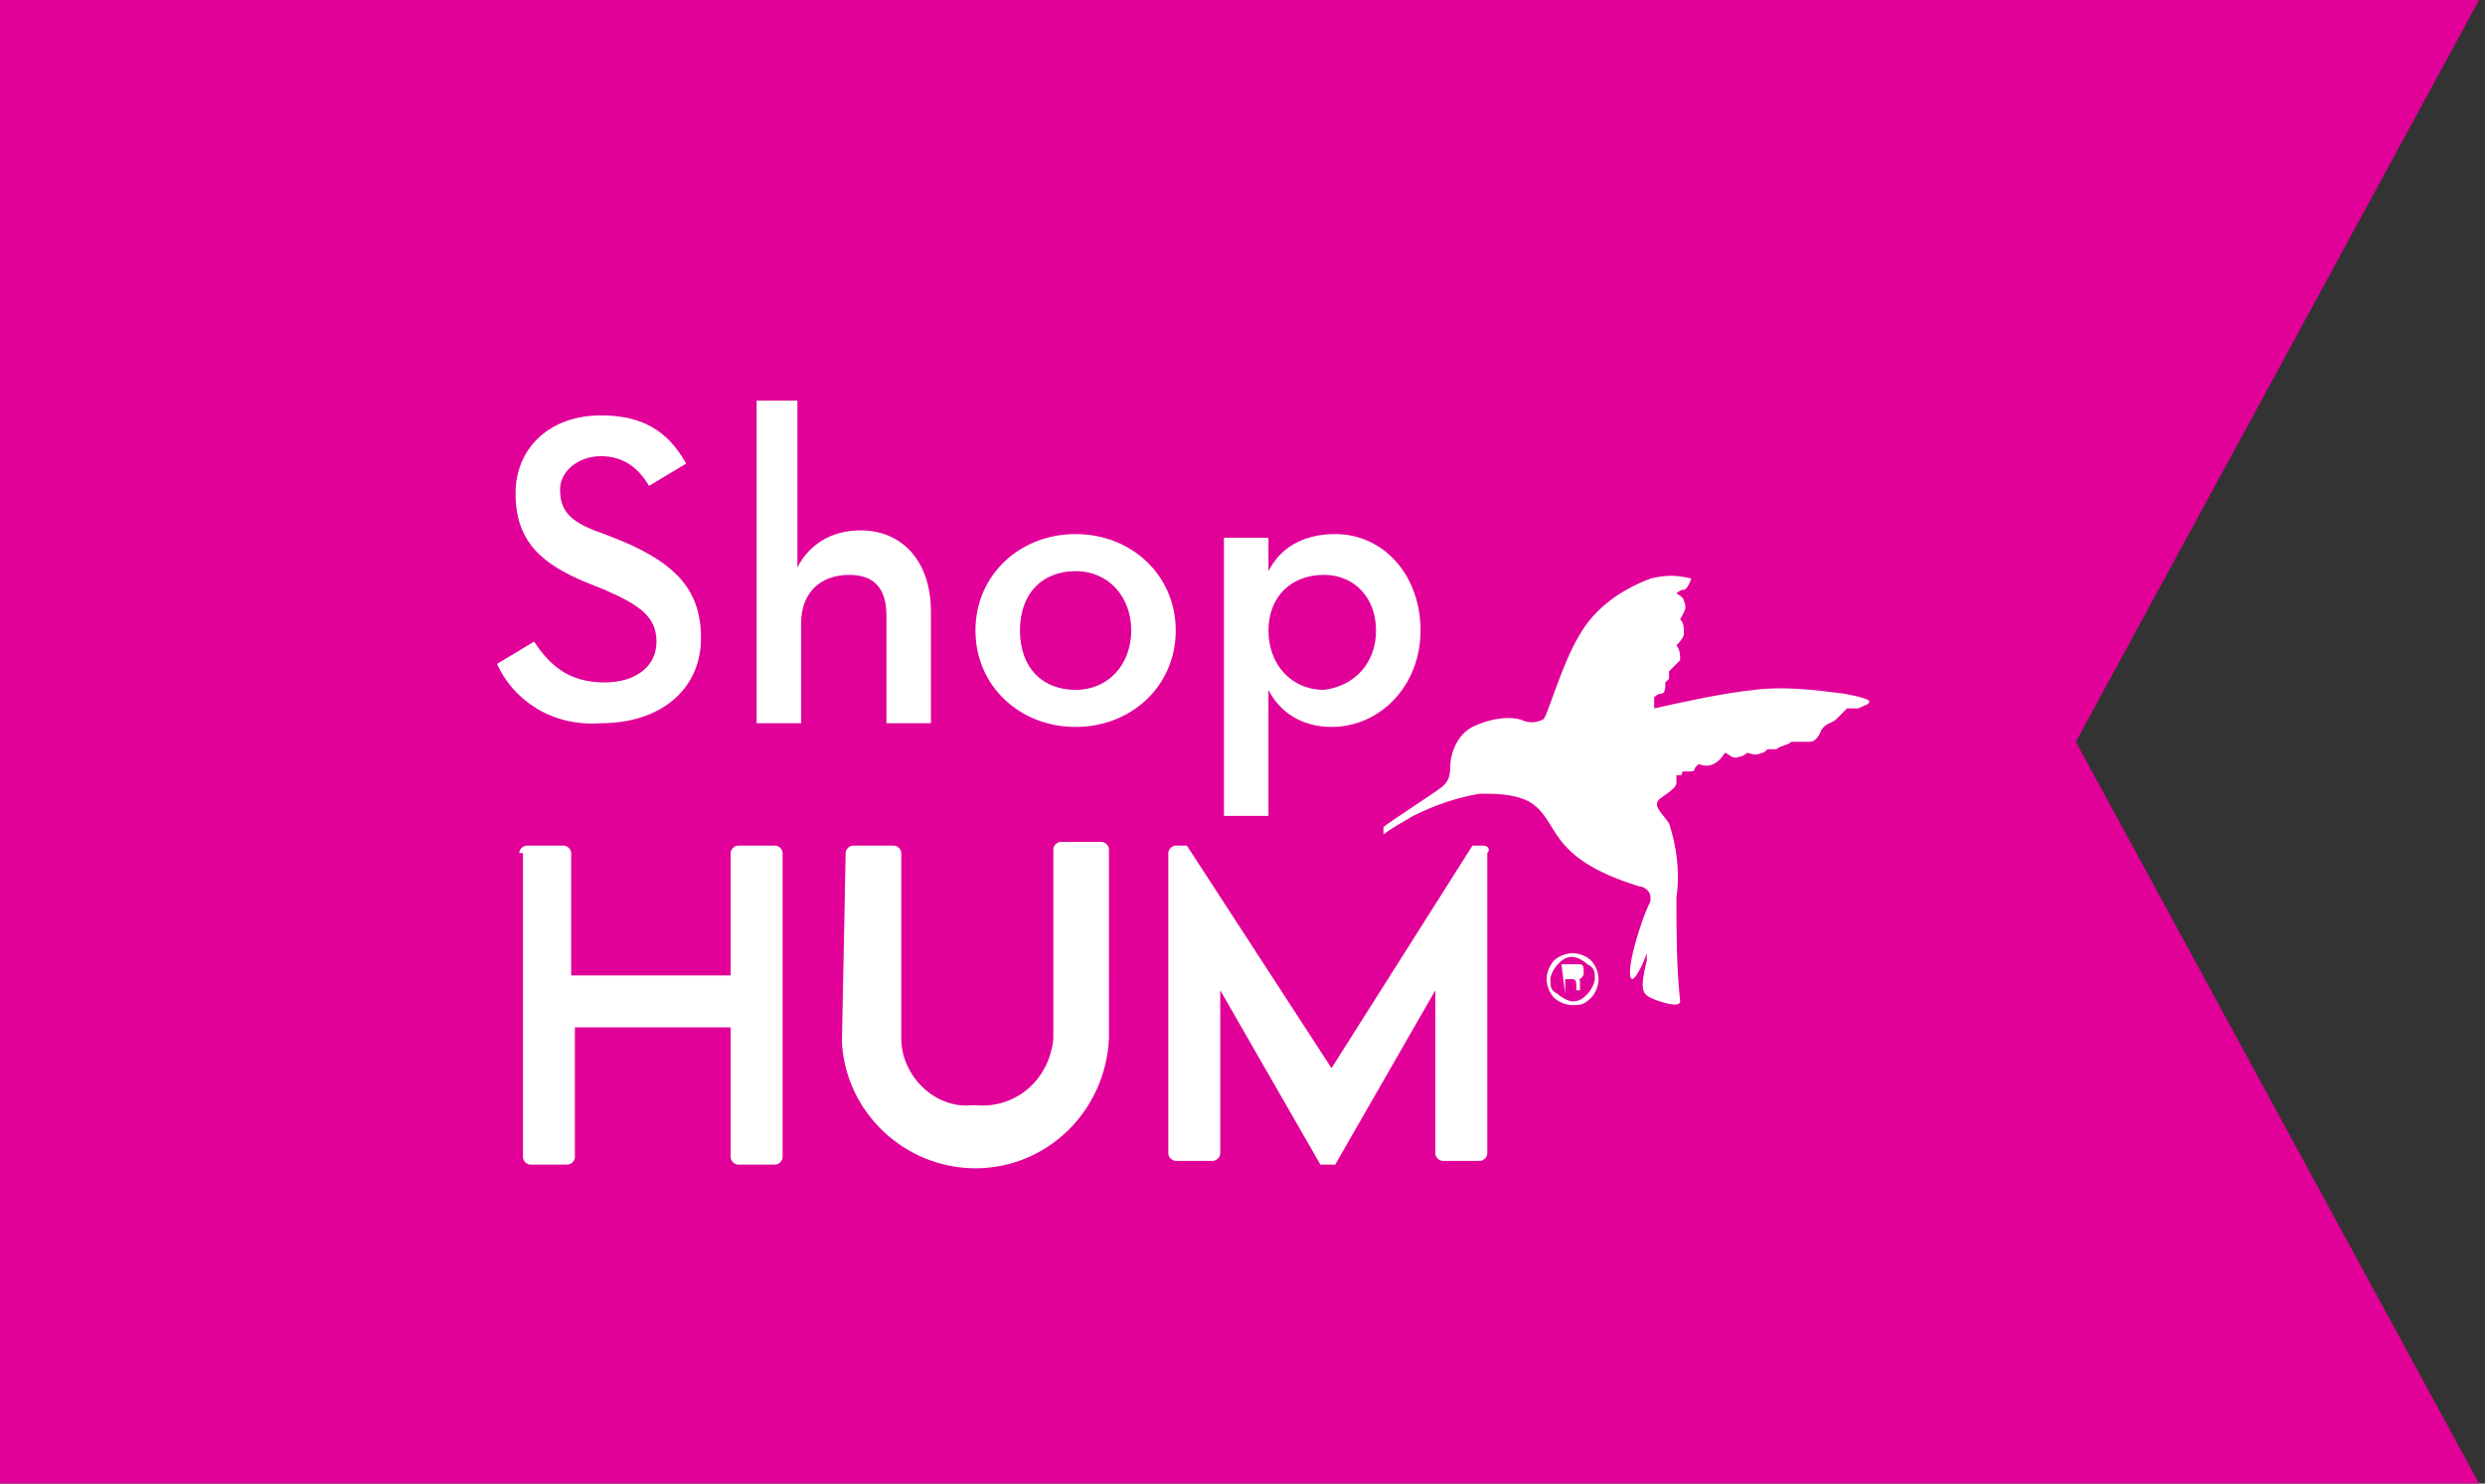
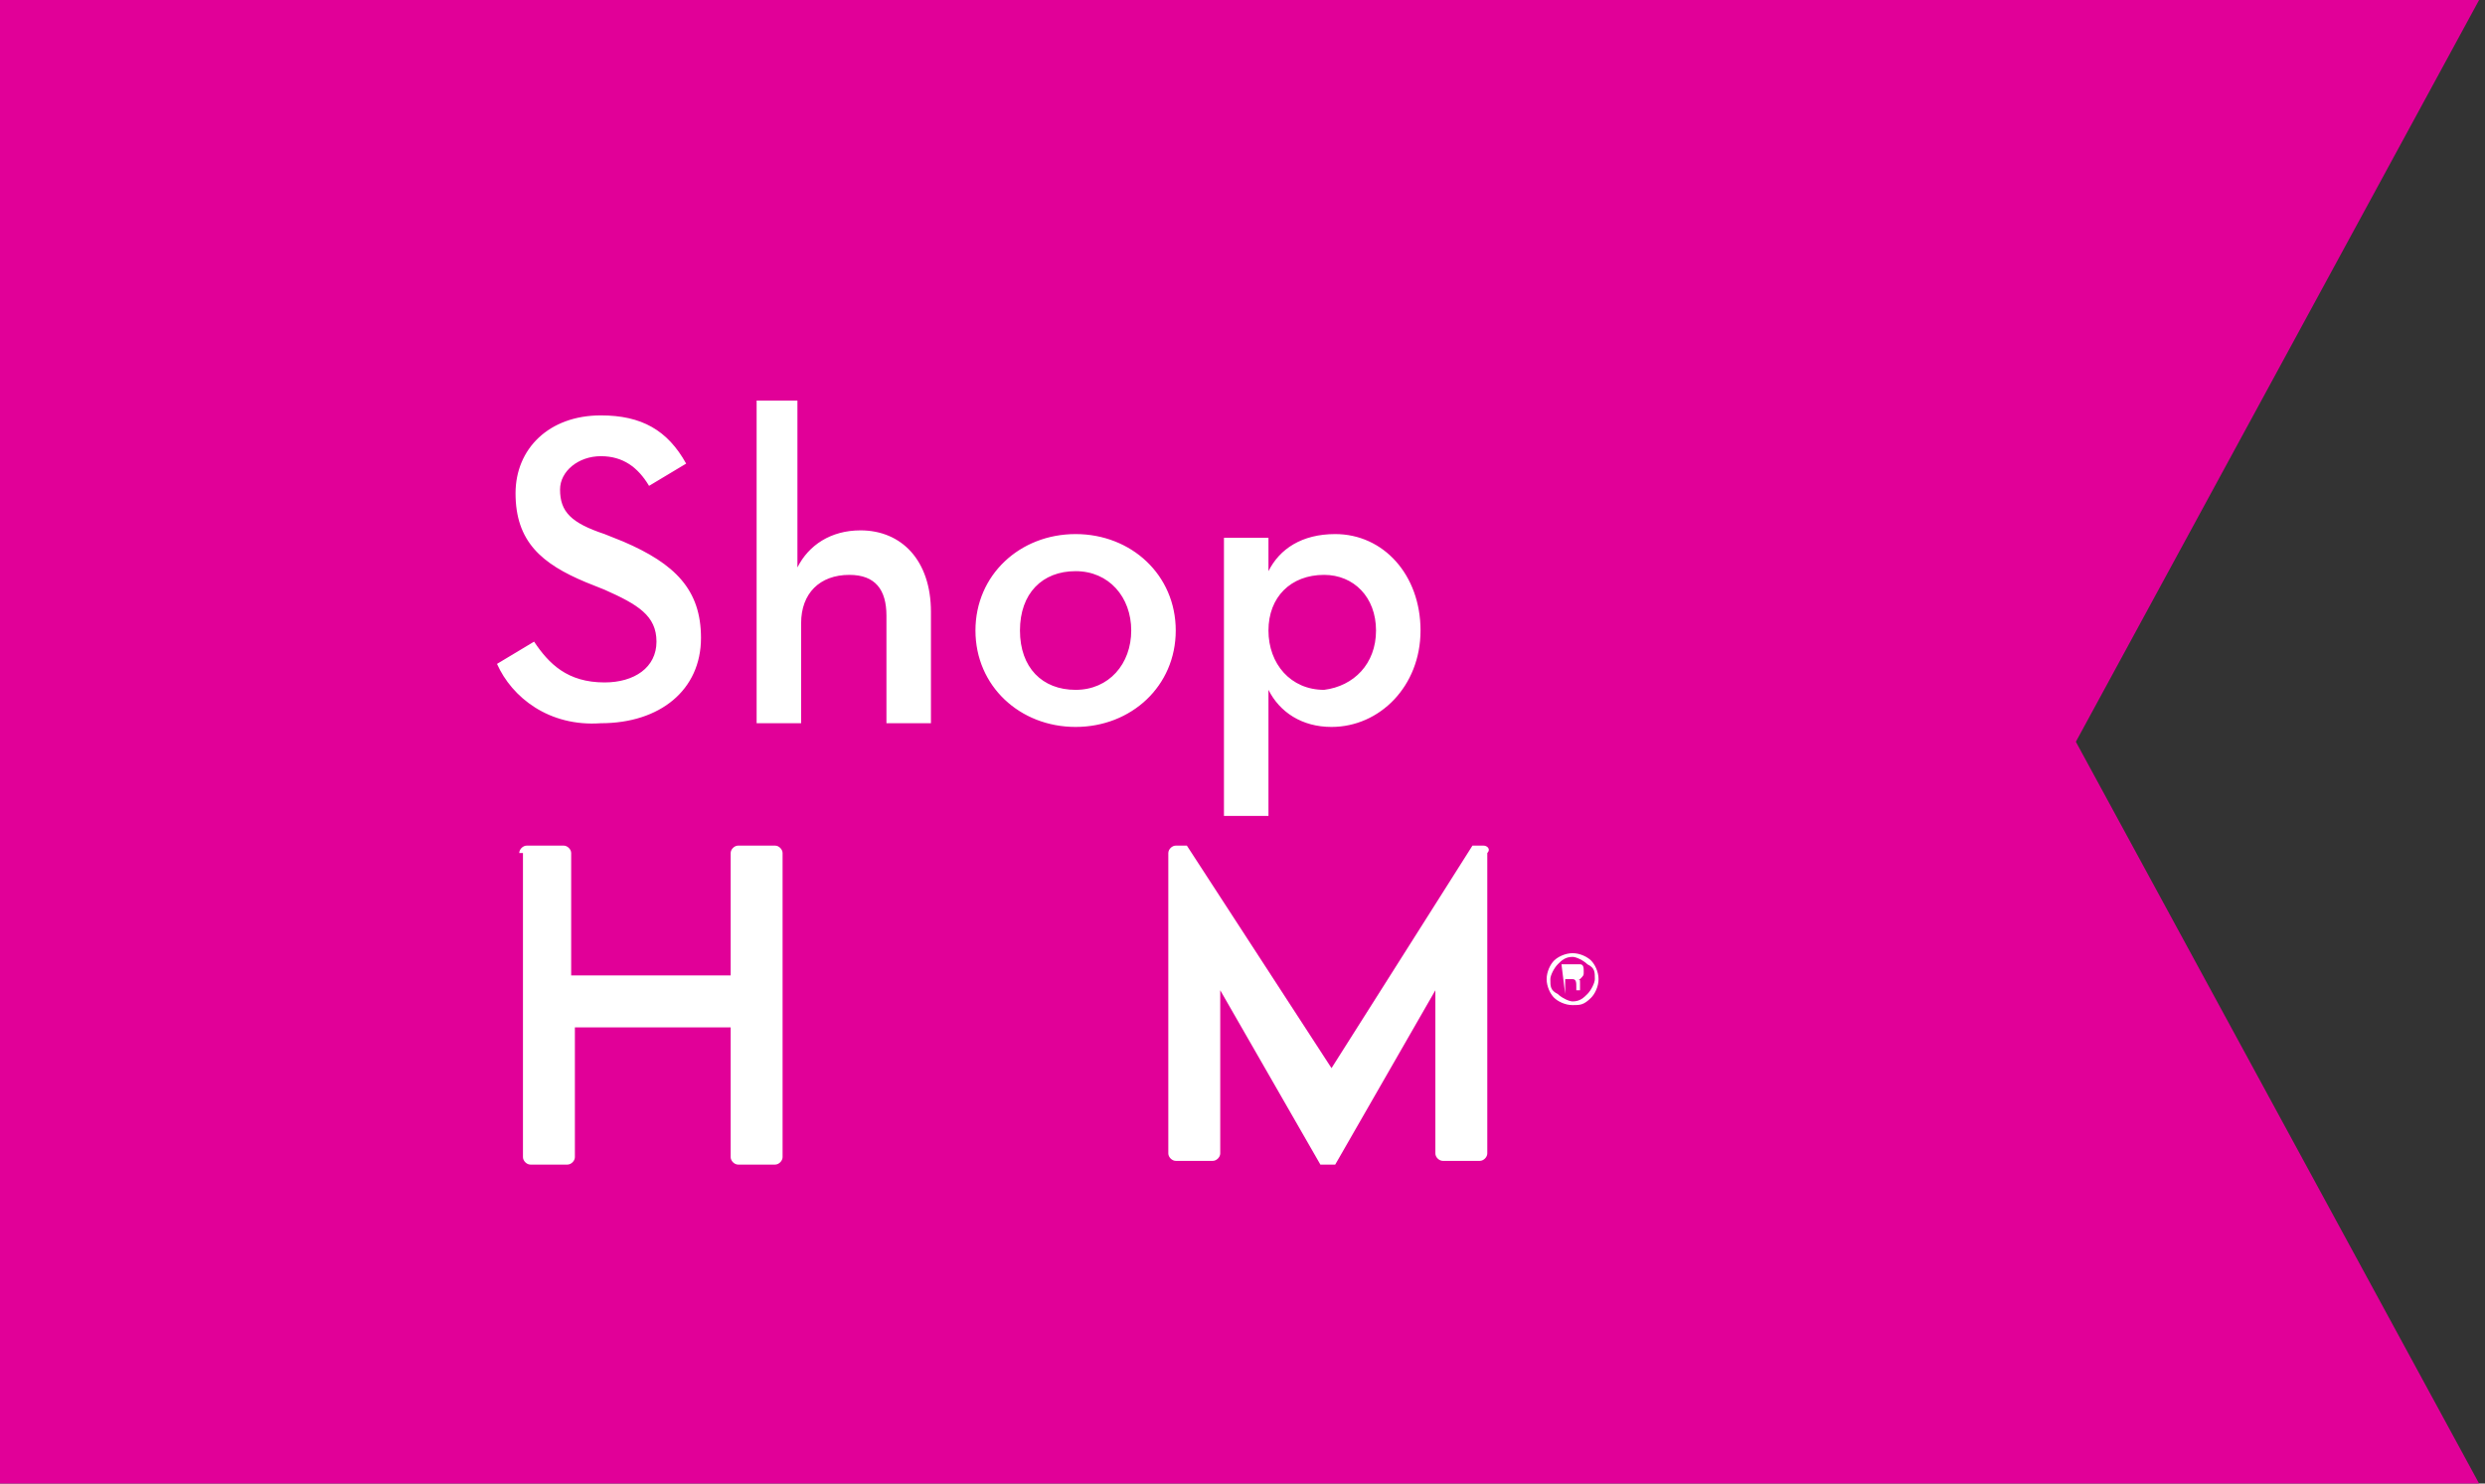
<svg xmlns="http://www.w3.org/2000/svg" id="Layer_1" x="0px" y="0px" viewBox="0 0 67 40" style="enable-background:new 0 0 67 40;" xml:space="preserve">
  <rect x="0" y="0" width="67" height="40" fill="#333333" stroke="none" />
  <style type="text/css"> .st0{fill:#E10098;stroke:#E10098;stroke-miterlimit:10;} .st1{fill:#fff;} </style>
  <path id="Path_2_1_" class="st0" d="M0,39.5h66L55.4,20L66,0.5H0" />
  <path class="st1" d="M13.4,17.9l1-0.6c0.4,0.6,0.9,1.1,1.9,1.1c0.8,0,1.4-0.4,1.4-1.1s-0.5-1-1.4-1.4l-0.5-0.2 c-1.2-0.5-1.9-1.1-1.9-2.4c0-1.2,0.9-2.1,2.3-2.1c1.1,0,1.8,0.4,2.3,1.3l-1,0.6c-0.3-0.5-0.7-0.8-1.3-0.8c-0.6,0-1.1,0.4-1.1,0.9 c0,0.6,0.3,0.9,1.2,1.2l0.5,0.2c1.4,0.6,2.1,1.3,2.1,2.6c0,1.4-1.1,2.3-2.7,2.3C14.8,19.6,13.8,18.8,13.4,17.9z M20.3,10.8h1.2v4.5 c0.3-0.6,0.9-1,1.7-1c1.1,0,1.9,0.8,1.9,2.2v3h-1.2v-2.9c0-0.7-0.3-1.1-1-1.1c-0.8,0-1.3,0.5-1.3,1.3v2.7h-1.2v-8.7H20.3z M26.3,17 c0-1.5,1.2-2.6,2.7-2.6s2.7,1.1,2.7,2.6s-1.2,2.6-2.7,2.6S26.3,18.5,26.3,17z M30.5,17c0-0.9-0.6-1.6-1.5-1.6S27.5,16,27.5,17 s0.6,1.6,1.5,1.6S30.5,17.9,30.5,17z M33,14.5h1.2v0.9c0.3-0.6,0.9-1,1.8-1c1.3,0,2.3,1.1,2.3,2.6s-1.1,2.6-2.4,2.6 c-0.8,0-1.4-0.4-1.7-1V22H33V14.5z M37.1,17c0-0.9-0.6-1.5-1.4-1.5c-0.9,0-1.5,0.6-1.5,1.5s0.6,1.6,1.5,1.6 C36.5,18.5,37.1,17.9,37.1,17z" />
-   <path id="Shape" class="st1" d="M50.4,18.9c-0.1-0.1-0.7-0.2-0.7-0.2c-0.8-0.1-1.6-0.2-2.4-0.1c-0.9,0.1-1.8,0.3-2.7,0.5v-0.3 c0,0,0.1-0.1,0.2-0.1s0.1-0.2,0.1-0.2v-0.1l0.1-0.1v-0.2l0.3-0.3c0-0.1,0-0.3-0.1-0.4c0.2-0.2,0.2-0.3,0.2-0.3c0-0.2,0-0.3-0.1-0.4 c0.1-0.2,0.2-0.3,0.1-0.5c0-0.1-0.2-0.2-0.2-0.2s0.1-0.1,0.2-0.1s0.2-0.3,0.2-0.3c-0.4-0.1-0.7-0.1-1.1,0c-0.8,0.3-1.5,0.8-1.9,1.5 c-0.5,0.8-0.9,2.3-1,2.3c-0.2,0.1-0.4,0.1-0.6,0c-0.4-0.1-0.9,0-1.3,0.2s-0.6,0.7-0.6,1.1c0,0.3-0.1,0.4-0.2,0.5 c-0.1,0.1-1.5,1-1.6,1.1v0.2c0,0,0.1-0.1,0.8-0.5c0.6-0.3,1.2-0.5,1.8-0.6c0.4,0,0.9,0,1.3,0.2c0.9,0.5,0.4,1.5,3,2.3 c0.1,0,0.3,0.1,0.3,0.3v0.1c-0.3,0.6-0.7,2-0.5,2.1c0.1,0,0.3-0.4,0.4-0.7v0.2c-0.2,0.8-0.1,0.9,0.1,1s0.8,0.3,0.8,0.1 c-0.1-0.9-0.1-1.9-0.1-2.8c0.1-0.7,0-1.4-0.2-2c-0.2-0.3-0.5-0.5-0.2-0.7s0.4-0.3,0.4-0.4v-0.2h0.1c0.1,0,0-0.1,0.1-0.1h0.2 c0,0,0.1,0,0.1-0.1l0.1-0.1c0,0,0.2,0.1,0.4,0s0.3-0.3,0.3-0.3c0.1,0,0.2,0.2,0.4,0.1c0.1,0,0.2-0.1,0.2-0.1c0.1,0,0.2,0.1,0.4,0 c0.1,0,0.1-0.1,0.2-0.1h0.2c0.1-0.1,0.3-0.1,0.4-0.2h0.5c0.2,0,0.3-0.3,0.3-0.3c0.1-0.2,0.3-0.2,0.4-0.3l0.3-0.3h0.3 C50.3,19,50.4,19,50.4,18.9" />
  <path id="Shape-2" class="st1" d="M14,23c0-0.1,0.1-0.2,0.2-0.2h1c0.1,0,0.2,0.1,0.2,0.2v3.3h4.3V23c0-0.1,0.1-0.2,0.2-0.2h1 c0.1,0,0.2,0.1,0.2,0.2v8.2c0,0.1-0.1,0.2-0.2,0.2h-1c-0.1,0-0.2-0.1-0.2-0.2v-3.5h-4.2v3.5c0,0.1-0.1,0.2-0.2,0.2h-1 c-0.1,0-0.2-0.1-0.2-0.2V23H14z" />
-   <path id="Shape-3" class="st1" d="M22.8,23c0-0.1,0.1-0.2,0.2-0.2h1.1c0.1,0,0.2,0.1,0.2,0.2v5c0,1,0.9,1.9,1.9,1.8h0.1 c1.1,0.1,2-0.7,2.1-1.8v-5.1c0-0.1,0.1-0.2,0.2-0.2h1.1c0.1,0,0.2,0.1,0.2,0.2V28c-0.1,2-1.7,3.5-3.6,3.5s-3.5-1.5-3.6-3.4 C22.7,28.1,22.8,23,22.8,23z" />
  <path id="Shape-4" class="st1" d="M40,22.8h-0.3l-3.8,6l-3.9-6h-0.3c-0.1,0-0.2,0.1-0.2,0.2v8.1c0,0.1,0.1,0.2,0.2,0.2h1 c0.1,0,0.2-0.1,0.2-0.2v-4.4l2.7,4.7H36l2.7-4.7v4.4c0,0.1,0.1,0.2,0.2,0.2h1c0.1,0,0.2-0.1,0.2-0.2V23C40.2,22.9,40.1,22.8,40,22.8 " />
  <path id="Shape-5" class="st1" d="M42.4,27.1c-0.2,0-0.4-0.1-0.5-0.2s-0.2-0.3-0.2-0.5s0.1-0.4,0.2-0.5c0.1-0.1,0.3-0.2,0.5-0.2 s0.4,0.1,0.5,0.2s0.2,0.3,0.2,0.5s-0.1,0.4-0.2,0.5C42.7,27.1,42.6,27.1,42.4,27.1z M42.4,25.8c-0.2,0-0.3,0.1-0.4,0.2 c-0.1,0.1-0.2,0.3-0.2,0.4c0,0.2,0,0.3,0.2,0.4c0.1,0.1,0.3,0.2,0.4,0.2c0.2,0,0.3-0.1,0.4-0.2c0.1-0.1,0.2-0.3,0.2-0.4 c0-0.2,0-0.3-0.2-0.4C42.7,25.9,42.5,25.8,42.4,25.8z M42.2,26.8L42.2,26.8L42.1,26h0.5c0.1,0,0.1,0.1,0.1,0.2s0,0.1-0.1,0.2h-0.1 c0.1,0,0.1,0,0.1,0.1v0.2h-0.1v-0.1c0-0.1,0-0.2-0.1-0.2h-0.2C42.2,26.4,42.2,26.8,42.2,26.8z" />
</svg>